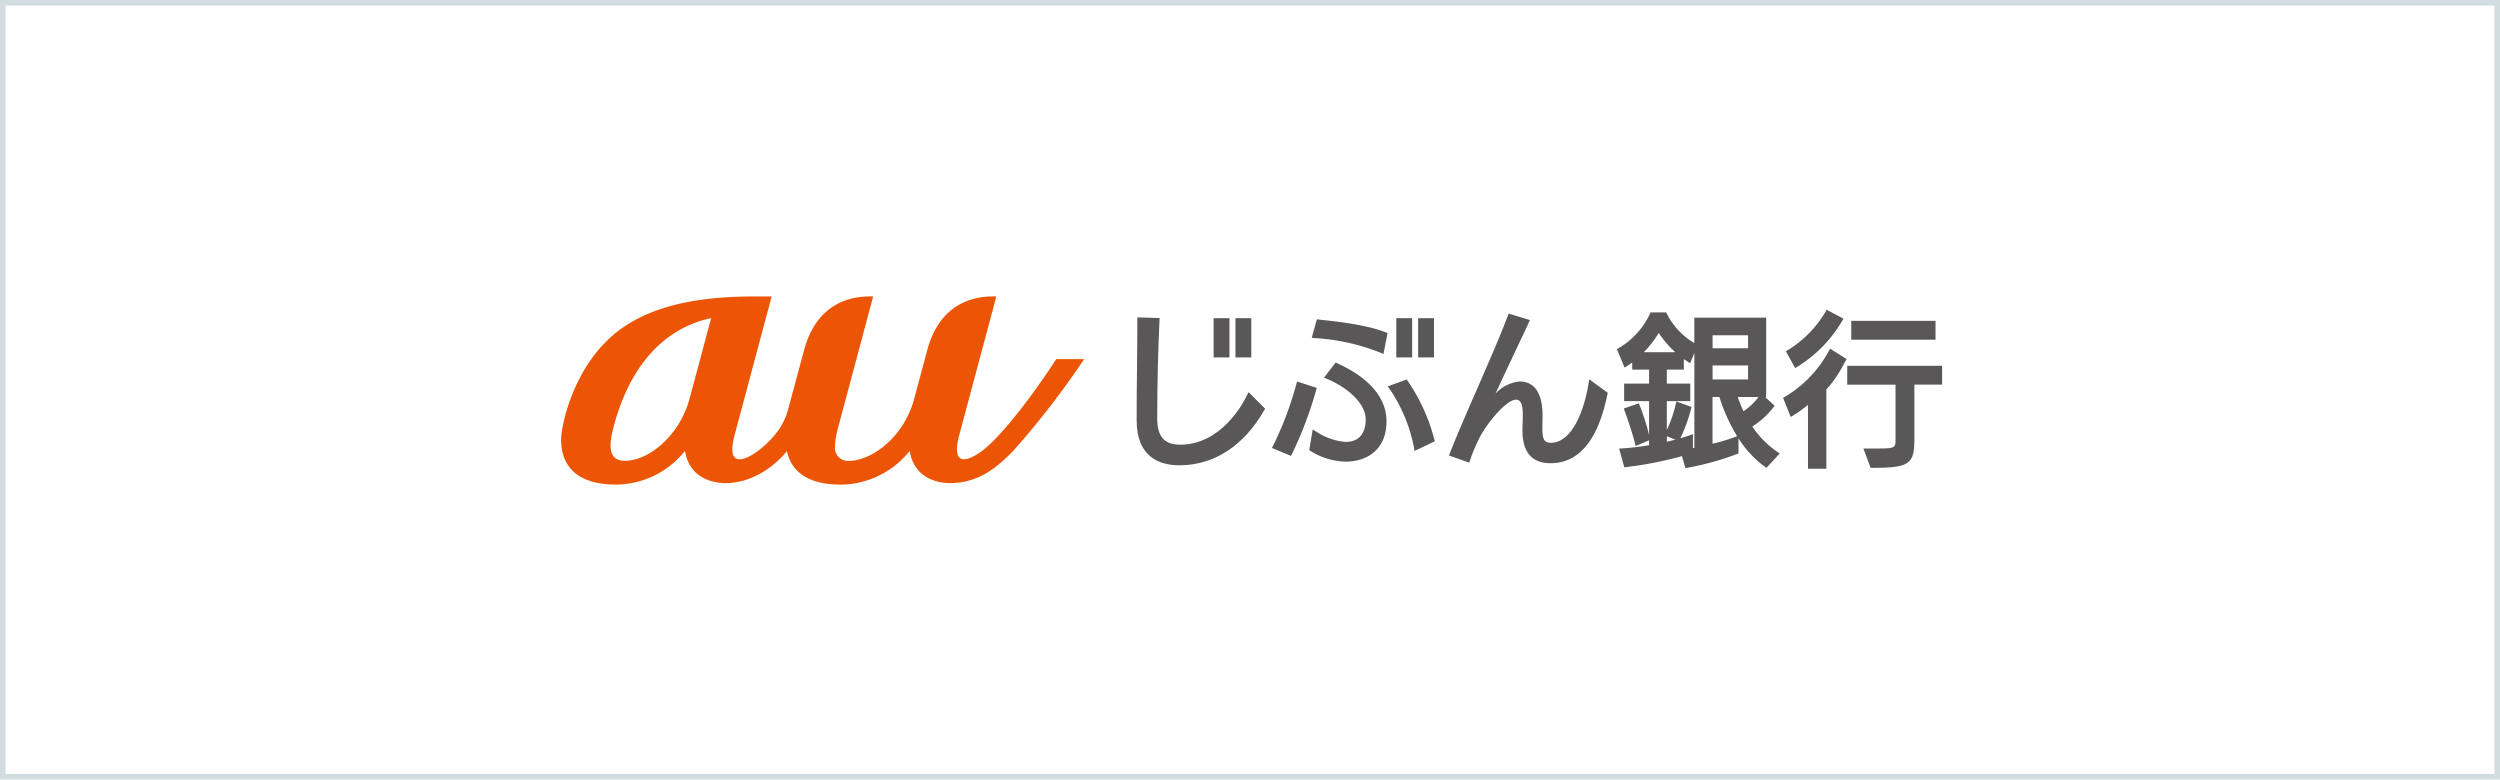
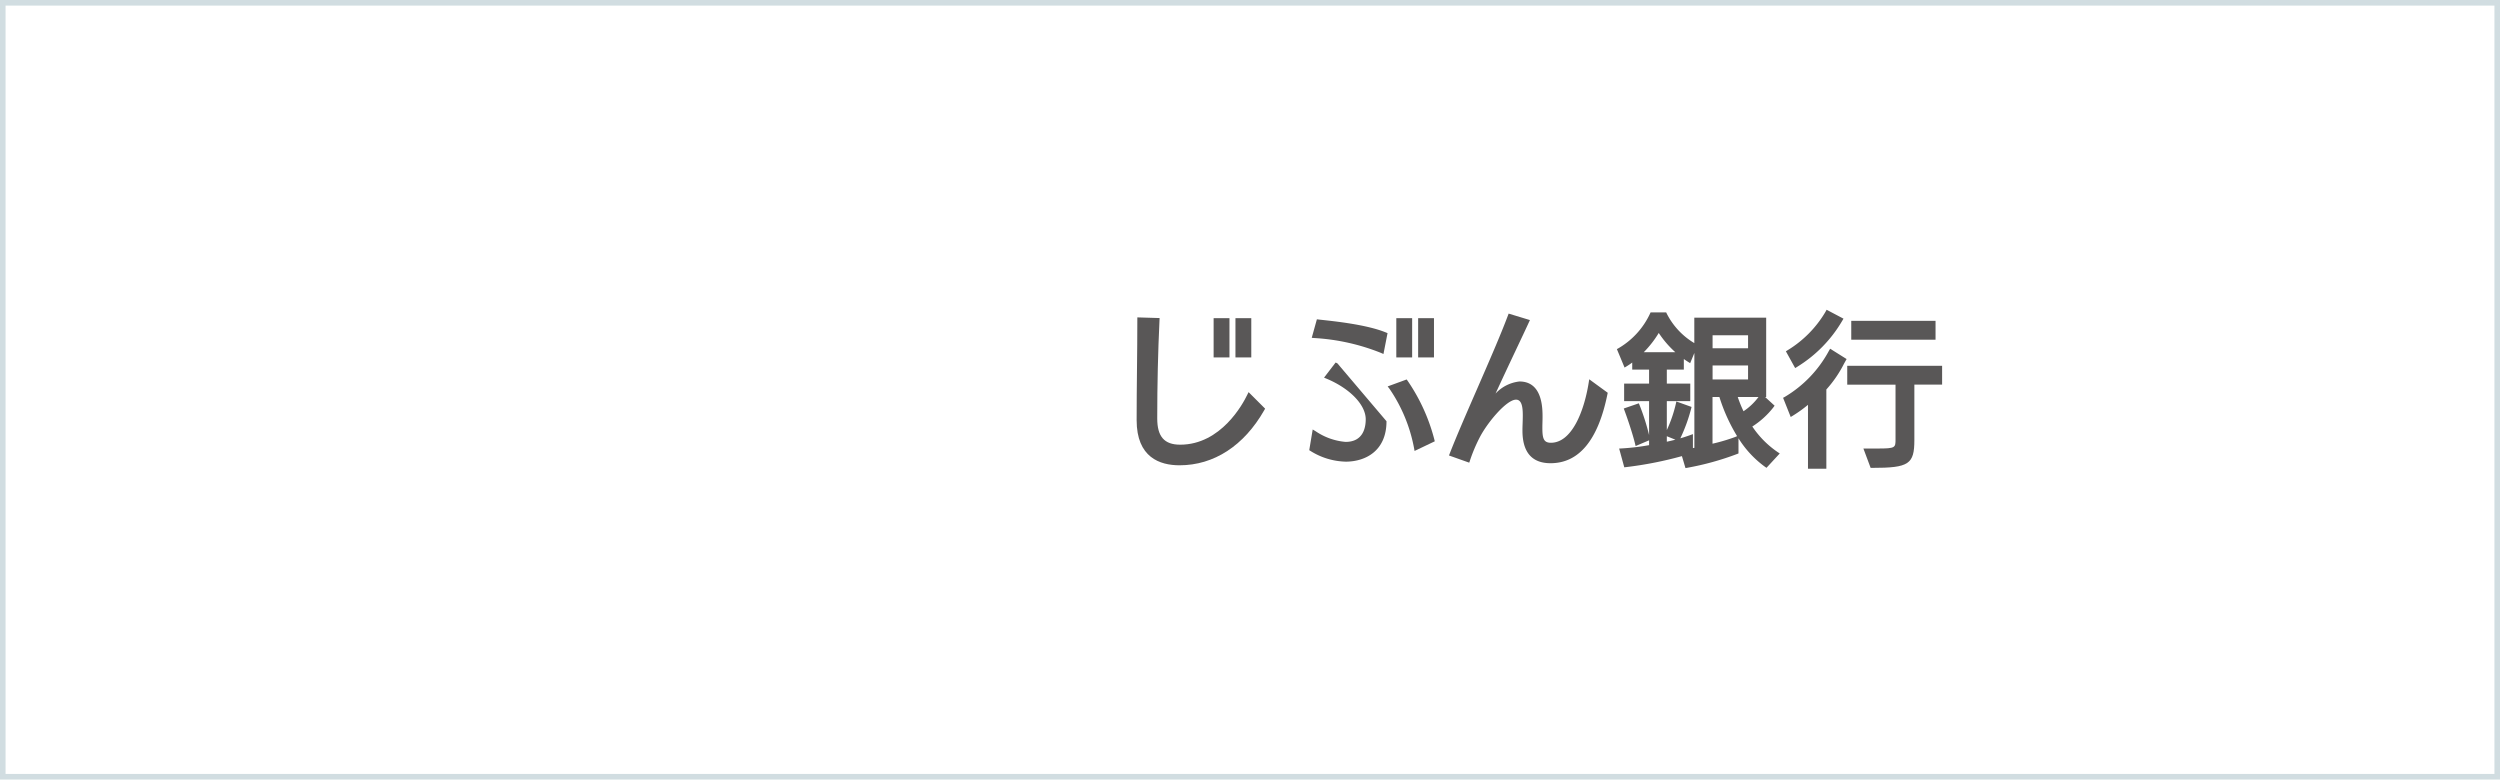
<svg xmlns="http://www.w3.org/2000/svg" width="449" height="140" viewBox="0 0 449 140">
  <defs>
    <clipPath id="clip-path">
      <rect id="長方形_348" data-name="長方形 348" width="248.034" height="33.798" fill="none" />
    </clipPath>
  </defs>
  <g id="グループ_664" data-name="グループ 664" transform="translate(-165 -3181)">
    <g id="長方形_247" data-name="長方形 247" transform="translate(165 3181)" fill="#fff" stroke="#d1dde1" stroke-width="1">
      <rect width="449" height="140" stroke="none" />
      <rect x="0.5" y="0.5" width="448" height="139" fill="none" />
    </g>
    <g id="グループ_695" data-name="グループ 695" transform="translate(265.775 3234.24)">
      <g id="グループ_694" data-name="グループ 694" clip-path="url(#clip-path)">
        <path id="パス_920" data-name="パス 920" d="M215.111,16.17c-.839,5.173-3.059,10.7-6.773,10.7-1.32,0-1.532-.8-1.532-2.717,0-.326.008-.639.016-.946s.017-.613.017-.925c0-1.588,0-6.417-4.144-6.417a6.866,6.866,0,0,0-4.3,2.171c1.4-3.041,2.641-5.676,3.768-8.061.769-1.628,1.5-3.169,2.2-4.687l.208-.452L200.75,3.673l-.144.379c-1.3,3.471-3.444,8.379-5.511,13.125-1.887,4.327-3.669,8.414-4.9,11.561l-.163.415,3.638,1.294.141-.414A28.66,28.66,0,0,1,195.507,26c1.371-2.713,4.858-6.871,6.565-6.871,1.073,0,1.218,1.436,1.218,2.841,0,.518-.018,1.03-.034,1.5-.014.4-.026.775-.026,1.092v.124c0,3.887,1.7,5.857,5.046,5.857,5.111,0,8.548-4.164,10.211-12.379l.056-.273-3.319-2.419Z" transform="translate(-30.572 -0.591)" fill="#595757" />
        <path id="パス_921" data-name="パス 921" d="M250.288,23.914a15,15,0,0,0,3.78-3.429l.227-.313-1.7-1.557h.188V4.368H239.874V8.931A13.03,13.03,0,0,1,234.94,3.66l-.118-.241h-2.8l-.117.253a14.081,14.081,0,0,1-5.6,6.152l-.335.187,1.379,3.314.433-.263a11.27,11.27,0,0,0,.942-.641V13.69h3.027v2.517h-4.481v3.15h4.481v6.086a39.17,39.17,0,0,0-1.687-5.318l-.155-.379-2.706.931.156.417c.6,1.614,1.463,4.235,1.854,5.826l.121.5,2.418-1.031v.872a41.9,41.9,0,0,1-4.843.582l-.534.029.922,3.367.368-.041a67.274,67.274,0,0,0,9.986-1.969l.638,2.149.378-.064a50.174,50.174,0,0,0,8.867-2.458l.275-.107V26.029a18.232,18.232,0,0,0,4.718,5.087l.31.216,2.381-2.579-.423-.281a16.961,16.961,0,0,1-4.5-4.558m-19.5-13.345a18.517,18.517,0,0,0,2.694-3.459,17.831,17.831,0,0,0,2.978,3.459Zm4.144,16.072v-.984l1.539.621c-.505.131-1.023.253-1.539.363m4.947,1.1c-.088.017-.175.031-.26.044V25.276l-.582.213c-.512.185-1.079.369-1.678.543a29.793,29.793,0,0,0,1.921-5.258l.091-.378-2.727-.98-.107.481a23.711,23.711,0,0,1-1.606,4.654v-5.2h4.212v-3.15h-4.212V13.69h3.055v-1.9c.231.165.464.321.7.471l.434.275.757-1.83Zm3.27-20.221h6.372V9.858h-6.372Zm0,5.429h6.372v2.516h-6.372Zm4.063,12.843A33.4,33.4,0,0,1,243.144,27v-8.39h1.238a31.324,31.324,0,0,0,3.179,7.033Zm1.494-4.617a23.056,23.056,0,0,1-1.036-2.559H251.4a10.869,10.869,0,0,1-2.694,2.559" transform="translate(-36.352 -0.55)" fill="#595757" />
        <path id="パス_922" data-name="パス 922" d="M275.274,14.84v3.388h8.673v9.8c0,1.515,0,1.673-3.186,1.673h-2.585l1.3,3.476h.3c6.565,0,7.554-.655,7.554-5v-9.95h4.984V14.84Z" transform="translate(-44.285 -2.387)" fill="#595757" />
        <rect id="長方形_343" data-name="長方形 343" width="15.137" height="3.388" transform="translate(231.711 4.383)" fill="#595757" />
        <path id="パス_923" data-name="パス 923" d="M264.188,13.092a23.756,23.756,0,0,0,8.068-8.248l.233-.392-3.033-1.6-.2.367a19.852,19.852,0,0,1-6.767,6.877l-.347.216,1.663,3.009Z" transform="translate(-42.172 -0.459)" fill="#595757" />
        <path id="パス_924" data-name="パス 924" d="M269.768,11.582a21.428,21.428,0,0,1-7.889,8.242l-.336.185,1.37,3.444.439-.27a23.309,23.309,0,0,0,2.662-1.915V32.74h3.3V18.511a21.191,21.191,0,0,0,3.176-4.64l.461-.827-2.956-1.854Z" transform="translate(-42.076 -1.8)" fill="#595757" />
        <path id="パス_925" data-name="パス 925" d="M143.014,18.456c-.715,1.485-4.655,8.89-12.015,8.89-2.849,0-4.119-1.454-4.119-4.711,0-6.053.138-11.973.405-17.592l.021-.44-4-.12v.446c0,3.011-.031,6.022-.063,9.028s-.062,6-.062,8.99c0,6.7,4.186,8.1,7.7,8.1,6.175,0,11.577-3.509,15.212-9.882l.164-.287-2.97-2.97Z" transform="translate(-19.816 -0.721)" fill="#595757" />
-         <path id="パス_926" data-name="パス 926" d="M160.195,19.355l-3.548-1.14-.12.436a60.262,60.262,0,0,1-4.173,11.071l-.224.42,3.422,1.425.185-.346a67.588,67.588,0,0,0,4.335-11.458Z" transform="translate(-24.474 -2.93)" fill="#595757" />
-         <path id="パス_927" data-name="パス 927" d="M165.176,14.287l-.313-.143-2.079,2.714.517.217c4.167,1.761,6.968,4.682,6.968,7.27,0,1.515-.472,4.055-3.622,4.055a11.249,11.249,0,0,1-5.354-1.9l-.547-.332-.62,3.719.242.153a12.394,12.394,0,0,0,6.378,1.909C170.253,31.918,174,30,174,24.688c0-4.172-3.052-7.768-8.828-10.4" transform="translate(-25.76 -2.275)" fill="#595757" />
+         <path id="パス_927" data-name="パス 927" d="M165.176,14.287l-.313-.143-2.079,2.714.517.217c4.167,1.761,6.968,4.682,6.968,7.27,0,1.515-.472,4.055-3.622,4.055a11.249,11.249,0,0,1-5.354-1.9l-.547-.332-.62,3.719.242.153a12.394,12.394,0,0,0,6.378,1.909C170.253,31.918,174,30,174,24.688" transform="translate(-25.76 -2.275)" fill="#595757" />
        <path id="パス_928" data-name="パス 928" d="M161.947,4.938l-.364-.039-.924,3.322.521.042a37.98,37.98,0,0,1,11.859,2.644l.5.226.734-3.756-.331-.134c-3.422-1.387-9-1.984-11.994-2.3" transform="translate(-25.846 -0.788)" fill="#595757" />
        <path id="パス_929" data-name="パス 929" d="M180.511,18.027l-.193-.257-3.409,1.249.356.467a27.911,27.911,0,0,1,4.376,10.573l.1.552,3.628-1.733-.082-.342a33.368,33.368,0,0,0-4.781-10.509" transform="translate(-28.46 -2.859)" fill="#595757" />
        <rect id="長方形_344" data-name="長方形 344" width="2.843" height="7.05" transform="translate(121.113 3.904)" fill="#595757" />
        <rect id="長方形_345" data-name="長方形 345" width="2.846" height="7.05" transform="translate(117.191 3.904)" fill="#595757" />
        <rect id="長方形_346" data-name="長方形 346" width="2.844" height="7.05" transform="translate(153.924 3.904)" fill="#595757" />
        <rect id="長方形_347" data-name="長方形 347" width="2.845" height="7.05" transform="translate(150.002 3.904)" fill="#595757" />
-         <path id="パス_930" data-name="パス 930" d="M93.827,11.258H88.989a.124.124,0,0,0-.089.044c-3.878,5.928-8.336,11.888-11.965,15.311-1.255,1.186-3.247,2.631-4.555,2.631-1.125,0-1.75-1.061-.842-4.46.556-2.079,6.153-22.99,6.6-24.675A.081.081,0,0,0,78.058,0C76.205-.012,68.4-.222,65.757,9.65c0,0-1.714,6.4-2.445,9.1a17.041,17.041,0,0,1-2.047,4.469c-2.9,4.433-7.006,6.3-9.417,6.3a2.332,2.332,0,0,1-2.6-1.761c-.264-1.1.271-3.351.566-4.447.155-.582,2.631-9.832,4.415-16.5C55.14,3.374,55.864.674,56.017.11a.03.03,0,0,0,0-.023A.078.078,0,0,0,55.932,0C54.082-.012,46.3-.222,43.641,9.624L40.677,20.629a12.123,12.123,0,0,1-1.548,3.255c-1.895,2.725-5.261,5.365-7.046,5.365-1.267,0-1.77-1.19-.893-4.464L37.787.11A.08.08,0,0,0,37.707,0h-2.83c-10.4,0-17.806,1.673-23.314,5.274C2.332,11.3,0,23.24,0,25.691c0,2.624.811,8.1,9.9,8.1.109,0,.215,0,.321-.005a15.967,15.967,0,0,0,11.759-5.72l.2-.235c.037-.046.082-.034.092.025.933,5.245,5.732,5.669,7.226,5.669,5.66,0,9.824-4.149,10.986-5.679.034-.05.072-.041.086.018.6,2.685,2.692,5.931,9.676,5.931A15.939,15.939,0,0,0,62.332,28.07l.2-.228c.039-.047.081-.034.092.025.864,4.841,5.066,5.656,7.145,5.656,4.613,0,7.924-2.1,11.573-5.947A152.092,152.092,0,0,0,93.88,11.348c.034-.051.012-.091-.053-.091M26.916,4.008,23.124,18.18a17.518,17.518,0,0,1-2.209,5.037c-2.9,4.433-6.771,6.3-9.423,6.3-2.951,0-3.038-2.459-2.033-6.218C13.465,8.332,22.44,4.854,26.835,3.922c.06-.014.1.027.081.086" transform="translate(0 0)" fill="#eb5505" />
      </g>
    </g>
  </g>
</svg>